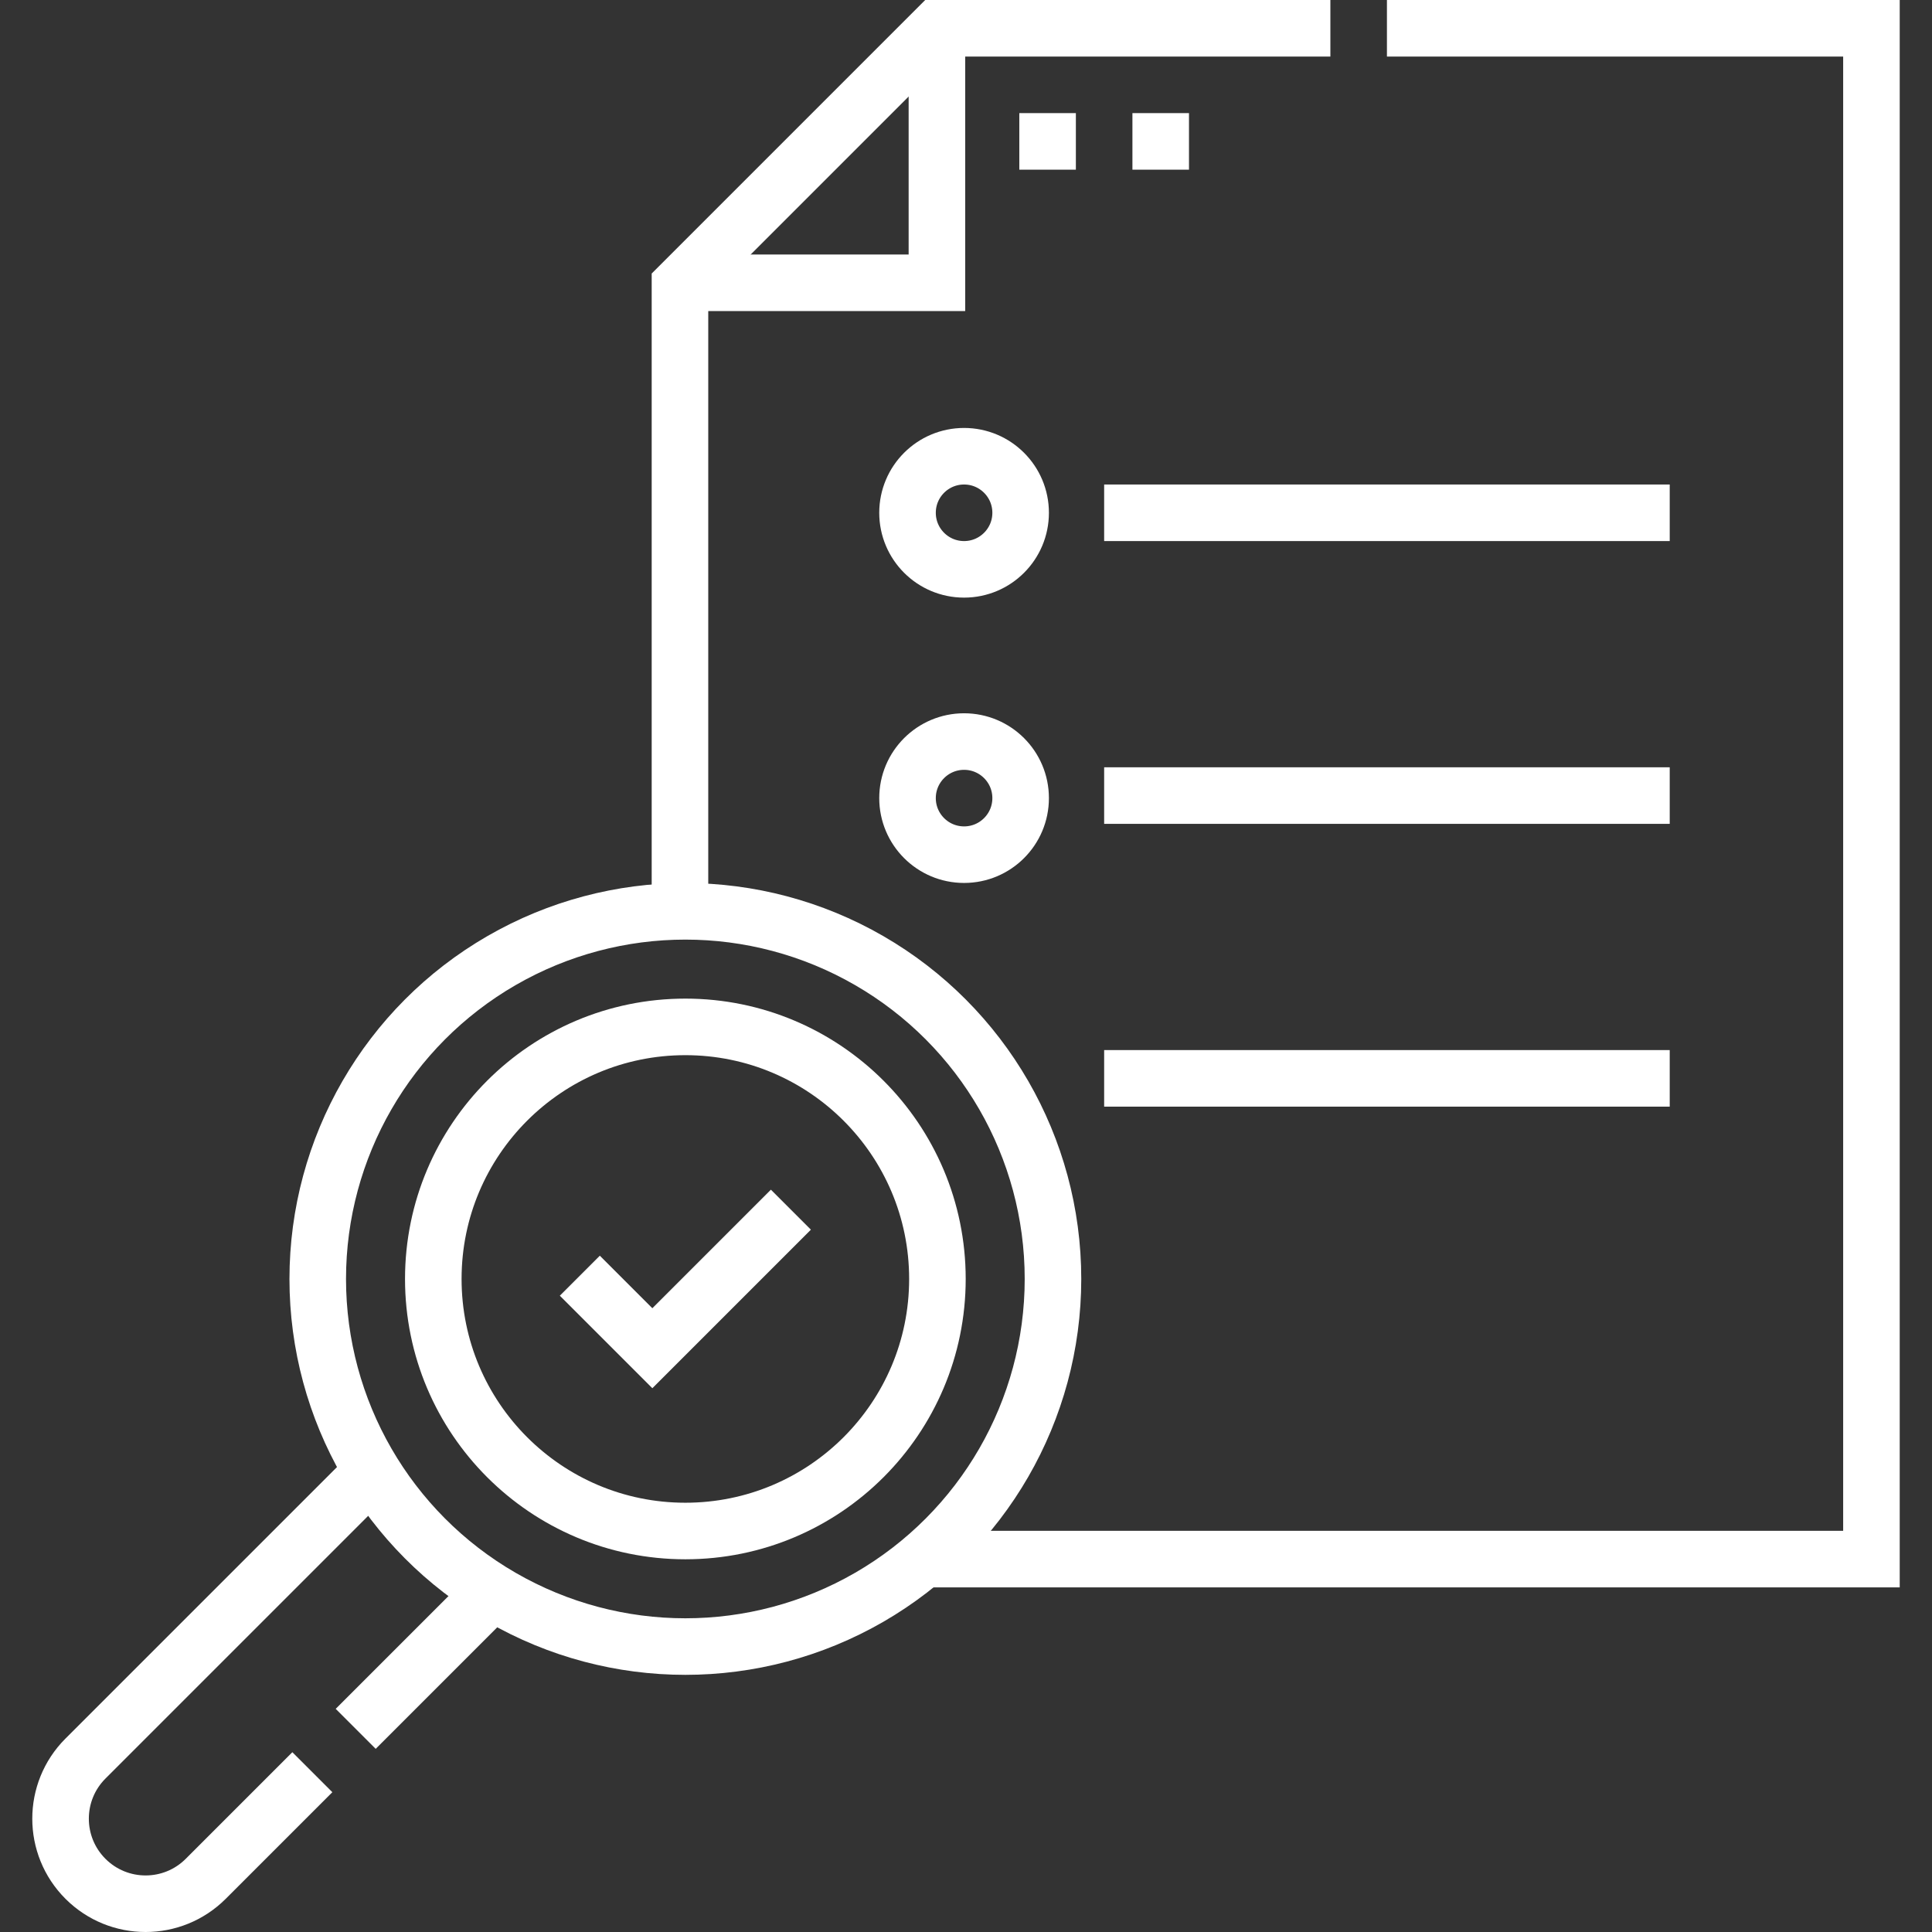
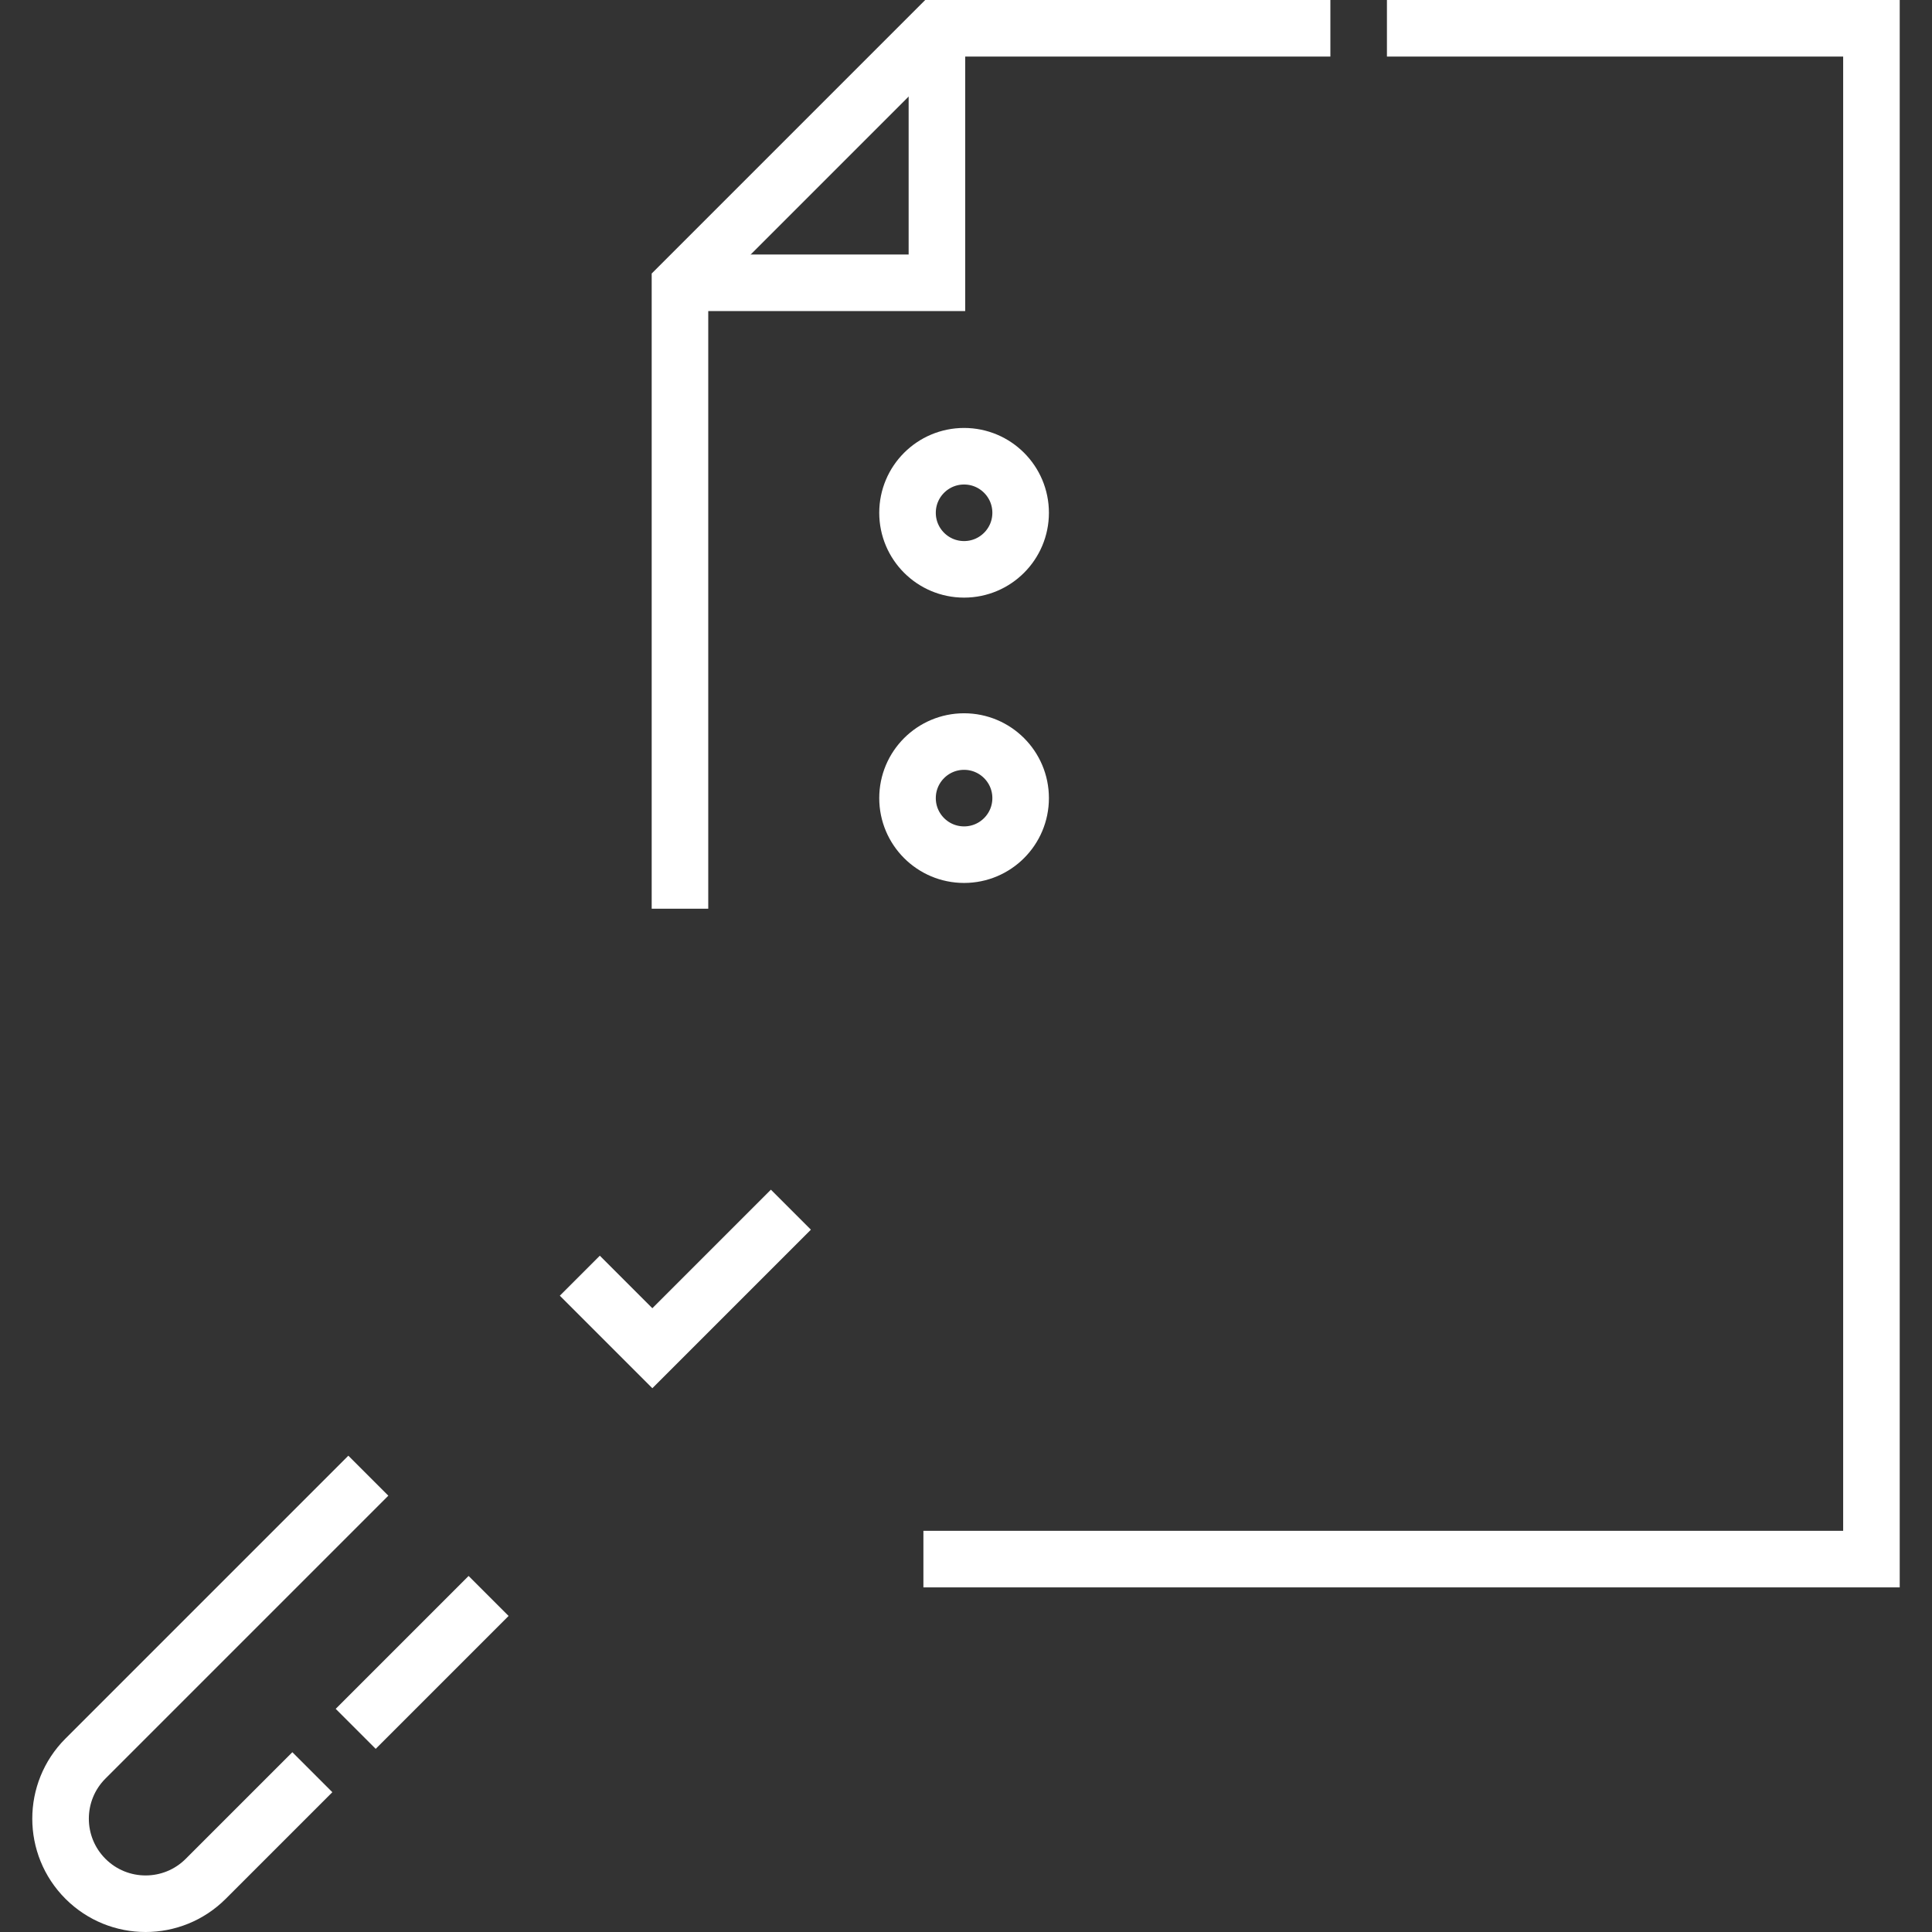
<svg xmlns="http://www.w3.org/2000/svg" version="1.1" width="512" height="512" x="0" y="0" viewBox="0 0 512.401 512.401" style="enable-background:new 0 0 512 512" xml:space="preserve" class="">
  <rect x="0" y="0" width="512.401" height="512.401" fill="#333333" stroke="none" />
  <g>
    <path d="M367.84 7.5h128.5v406H244.903M180.34 241V75.649L248.488 7.5H352.84" style="stroke-width:15;stroke-miterlimit:10;" fill="none" stroke="#ffffff" stroke-width="15" stroke-miterlimit="10" data-original="#000000" opacity="1" class="" />
    <path d="M248.488 7.5V75H180.34" style="stroke-width:15;stroke-miterlimit:10;" fill="none" stroke="#ffffff" stroke-width="15" stroke-miterlimit="10" data-original="#000000" opacity="1" class="" />
-     <circle cx="181.77" cy="339.2" r="97.5" style="stroke-width:15;stroke-miterlimit:10;" fill="none" stroke="#ffffff" stroke-width="15" stroke-miterlimit="10" data-original="#000000" opacity="1" class="" />
-     <circle cx="181.77" cy="339.2" r="66.851" style="stroke-width:15;stroke-miterlimit:10;" fill="none" stroke="#ffffff" stroke-width="15" stroke-miterlimit="10" data-original="#000000" opacity="1" class="" />
    <path d="m153.78 338.338 19.234 19.234 36.745-36.745M94.339 458.521l35.245-35.244M97.69 391.381 22.668 466.4c-8.808 8.807-8.808 23.087-.001 31.895s23.087 8.808 31.895.001L82.84 470.02" style="stroke-width:15;stroke-miterlimit:10;" fill="none" stroke="#ffffff" stroke-width="15" stroke-miterlimit="10" data-original="#000000" opacity="1" class="" />
    <circle cx="255.691" cy="136" r="15" style="stroke-width:15;stroke-miterlimit:10;" fill="none" stroke="#ffffff" stroke-width="15" stroke-miterlimit="10" data-original="#000000" opacity="1" class="" />
    <circle cx="255.691" cy="211.674" r="15" style="stroke-width:15;stroke-miterlimit:10;" fill="none" stroke="#ffffff" stroke-width="15" stroke-miterlimit="10" data-original="#000000" opacity="1" class="" />
-     <path d="M292.84 136h150M292.84 211h150M292.84 286h150M277.84 30v15M307.84 30v15" style="stroke-width:15;stroke-miterlimit:10;" fill="none" stroke="#ffffff" stroke-width="15" stroke-miterlimit="10" data-original="#000000" opacity="1" class="" />
  </g>
</svg>